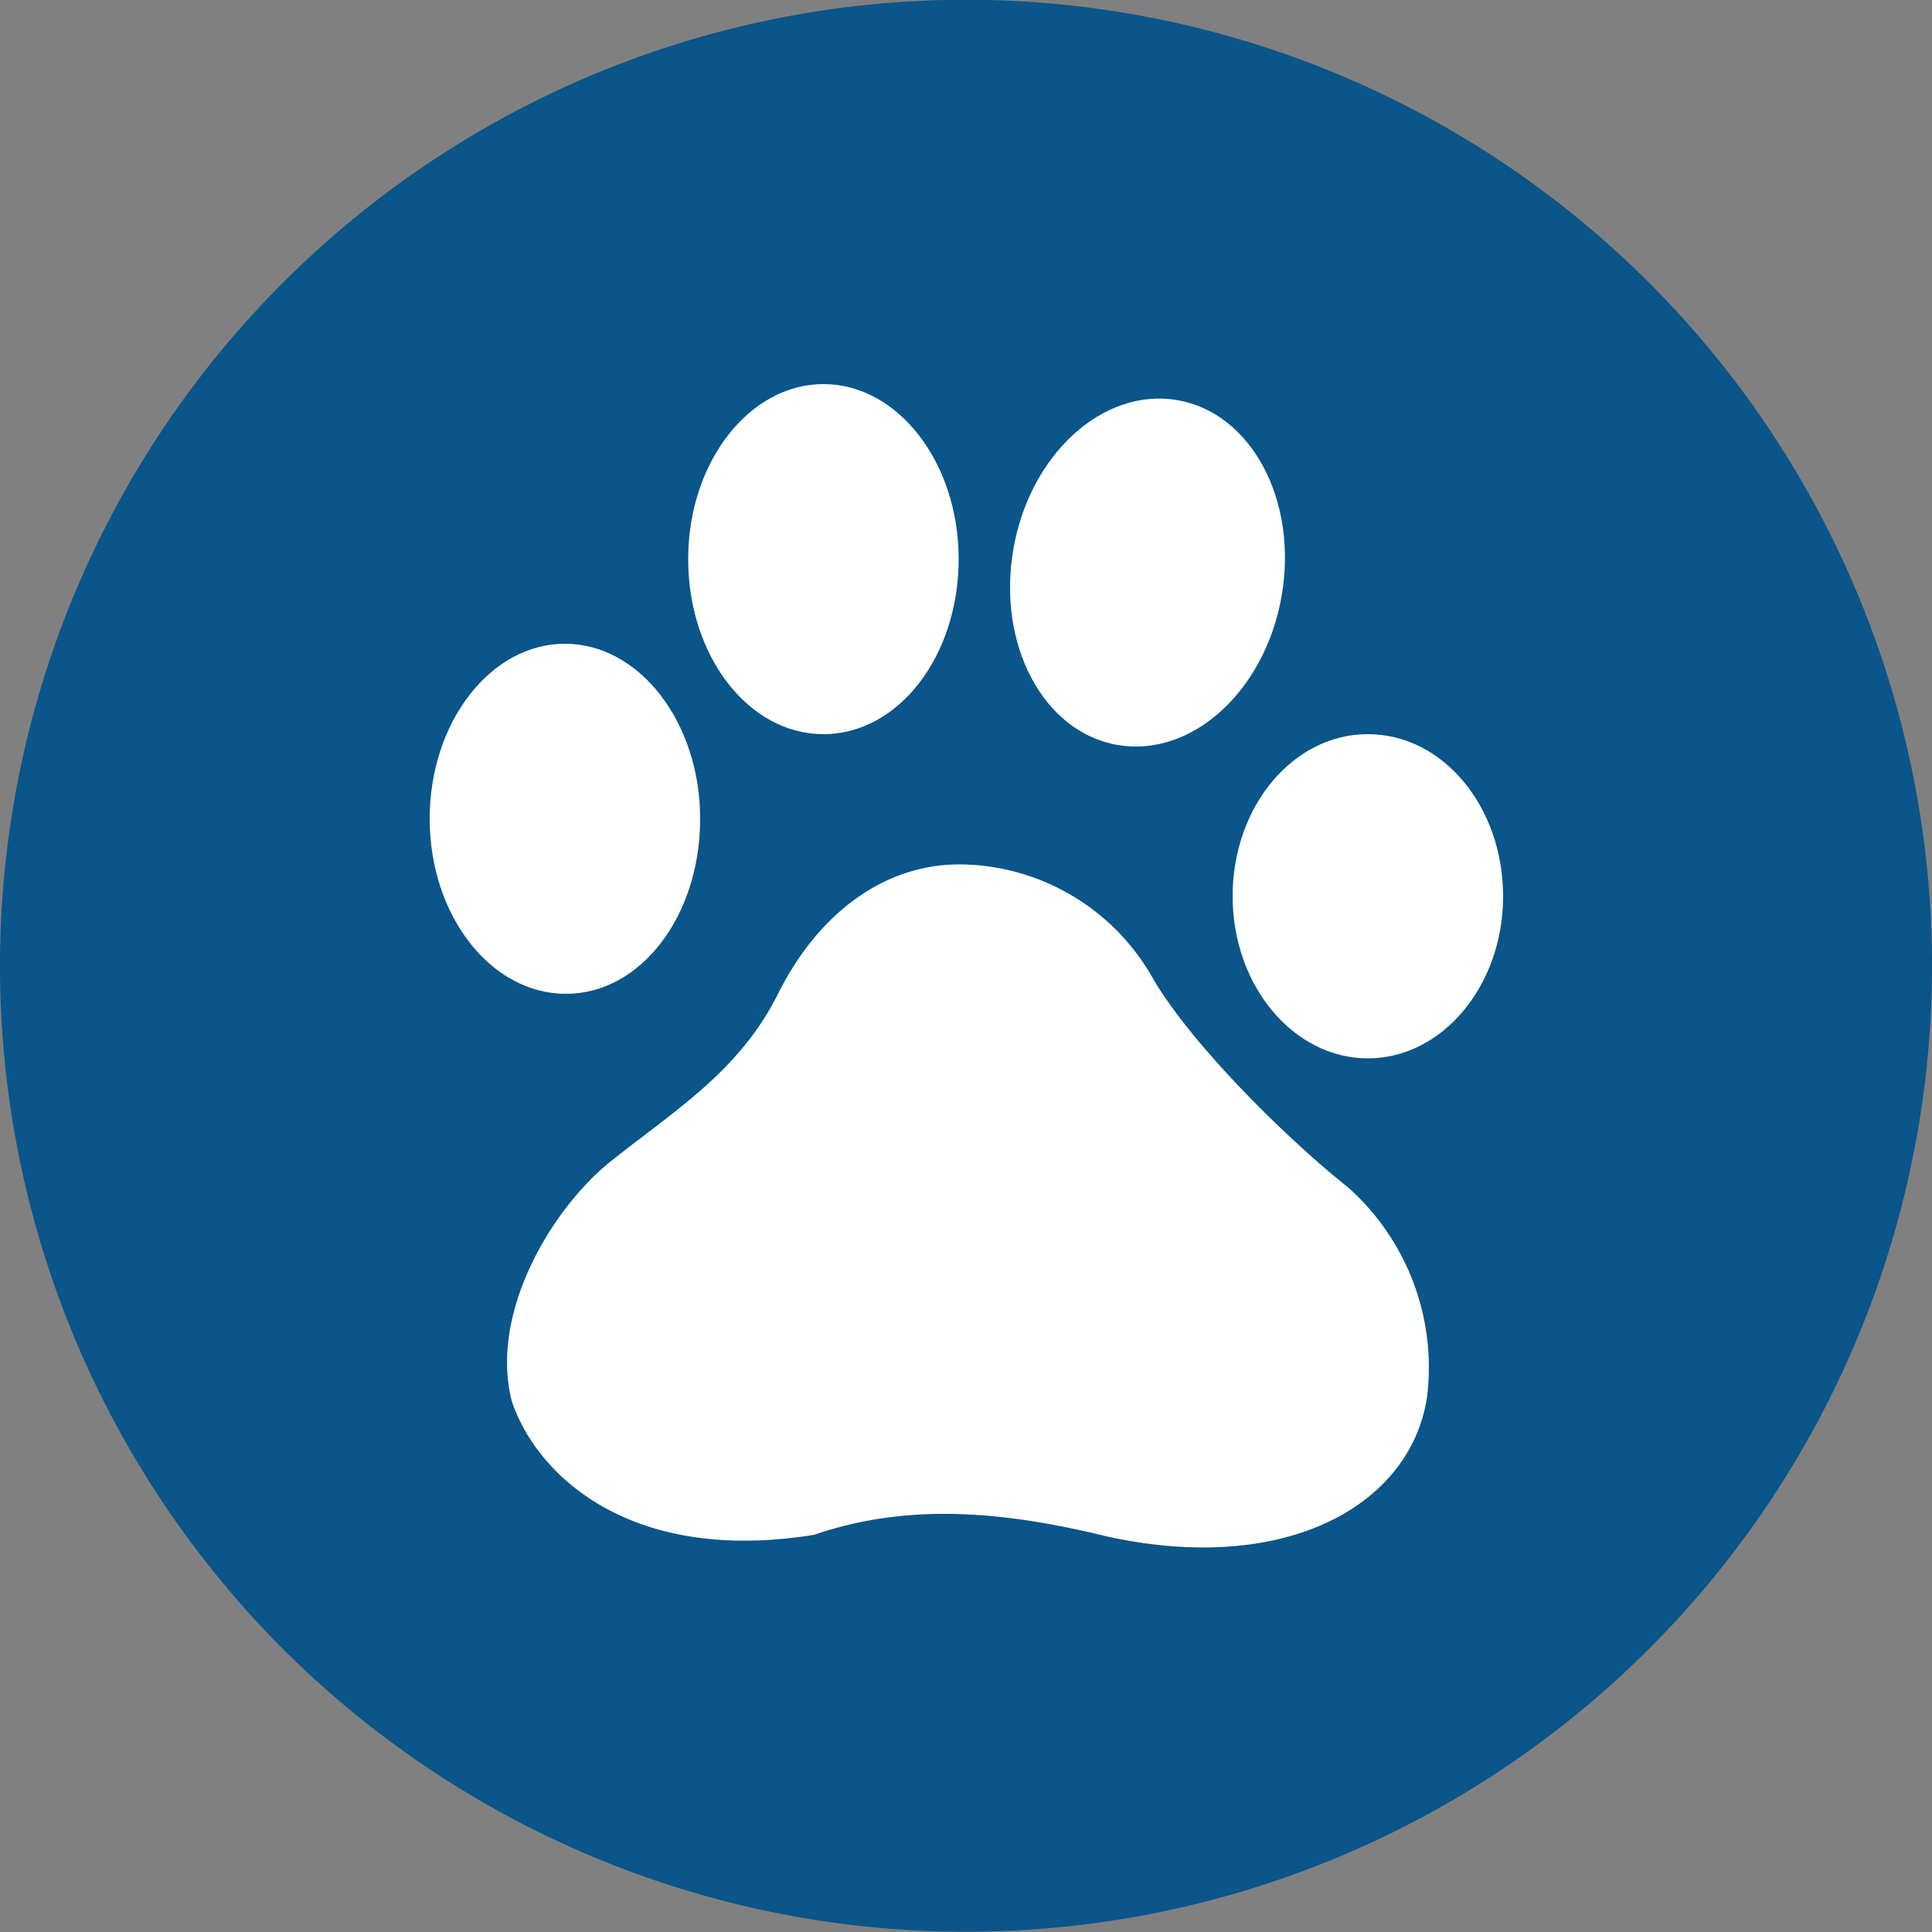
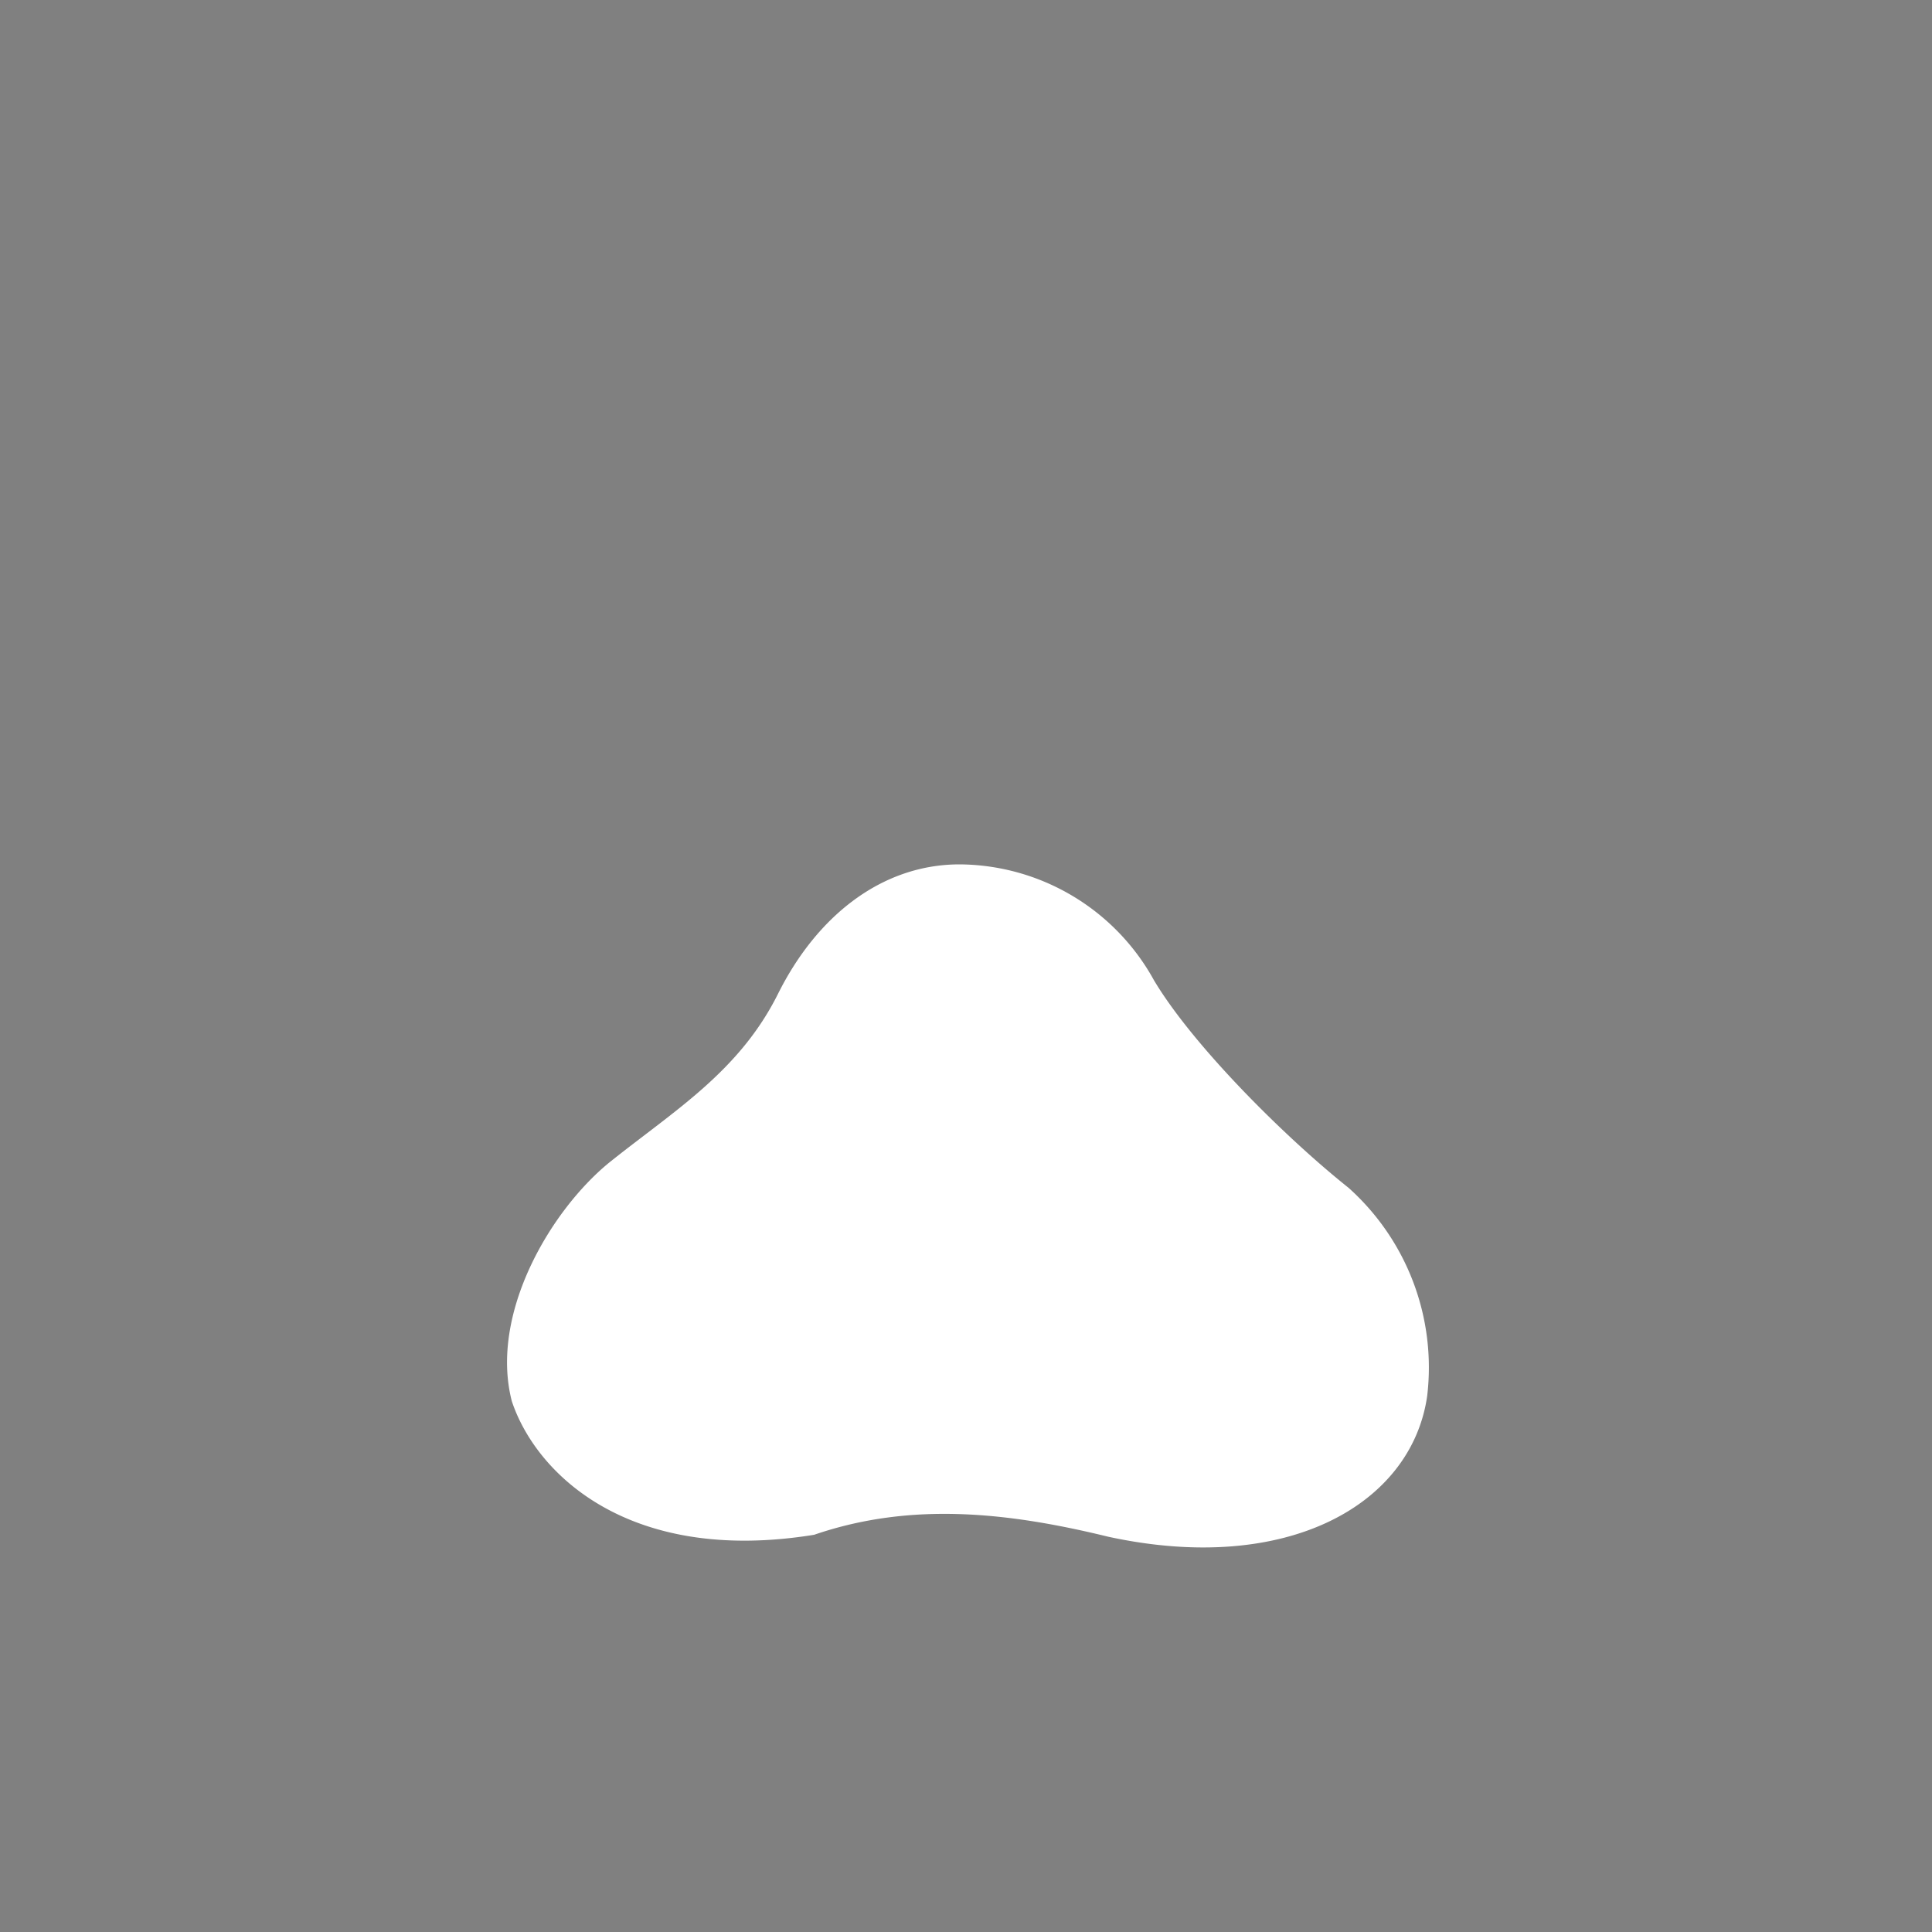
<svg xmlns="http://www.w3.org/2000/svg" viewBox="0 0 100 100">
  <rect x="0" y="0" width="100" height="100" fill="#808080" stroke="none" />
  <defs>
    <style>.cls-1{fill:#0a5589;}.cls-2{fill:#fff;}</style>
  </defs>
  <title>baidu</title>
  <g id="Layer_1" data-name="Layer 1">
-     <path class="cls-1" d="M100,50A50,50,0,0,1,20.45,90.32a49.28,49.28,0,0,1-9-8.49A50,50,0,1,1,100,50Z" />
-     <path class="cls-2" d="M36.24,42.38c0-5-3.15-9.06-7-9.06s-7,4.06-7,9.06,3.16,9.06,7.05,9.06S36.24,47.39,36.24,42.38Z" />
-     <path class="cls-2" d="M70.8,38c-3.89,0-7,3.76-7,8.39s3.15,8.39,7,8.39,7-3.76,7-8.39S74.69,38,70.8,38Z" />
-     <path class="cls-2" d="M42.62,38c3.89,0,7-4.05,7-9.06s-3.15-9.06-7-9.06-7,4.06-7,9.06S38.73,38,42.62,38Z" />
-     <path class="cls-2" d="M57.85,38.56c3.84.66,7.64-2.8,8.49-7.73s-1.57-9.46-5.4-10.12-7.64,2.79-8.49,7.72S54,37.9,57.85,38.56Z" />
    <path class="cls-2" d="M73.87,72.26c-.8,5.57-7.19,9.3-16.51,7.28-5.08-1.24-10.15-1.84-15.22-.1C32.5,81,27.72,76.24,26.49,72.52c-1.16-4.51,2-9.87,5.06-12.36,3.35-2.68,6.71-4.69,8.72-8.72s5.37-6.7,9.4-6.7a11.57,11.57,0,0,1,10.06,6c2,3.35,6.71,8.06,10.07,10.74A12.48,12.48,0,0,1,73.87,72.26Z" />
  </g>
</svg>